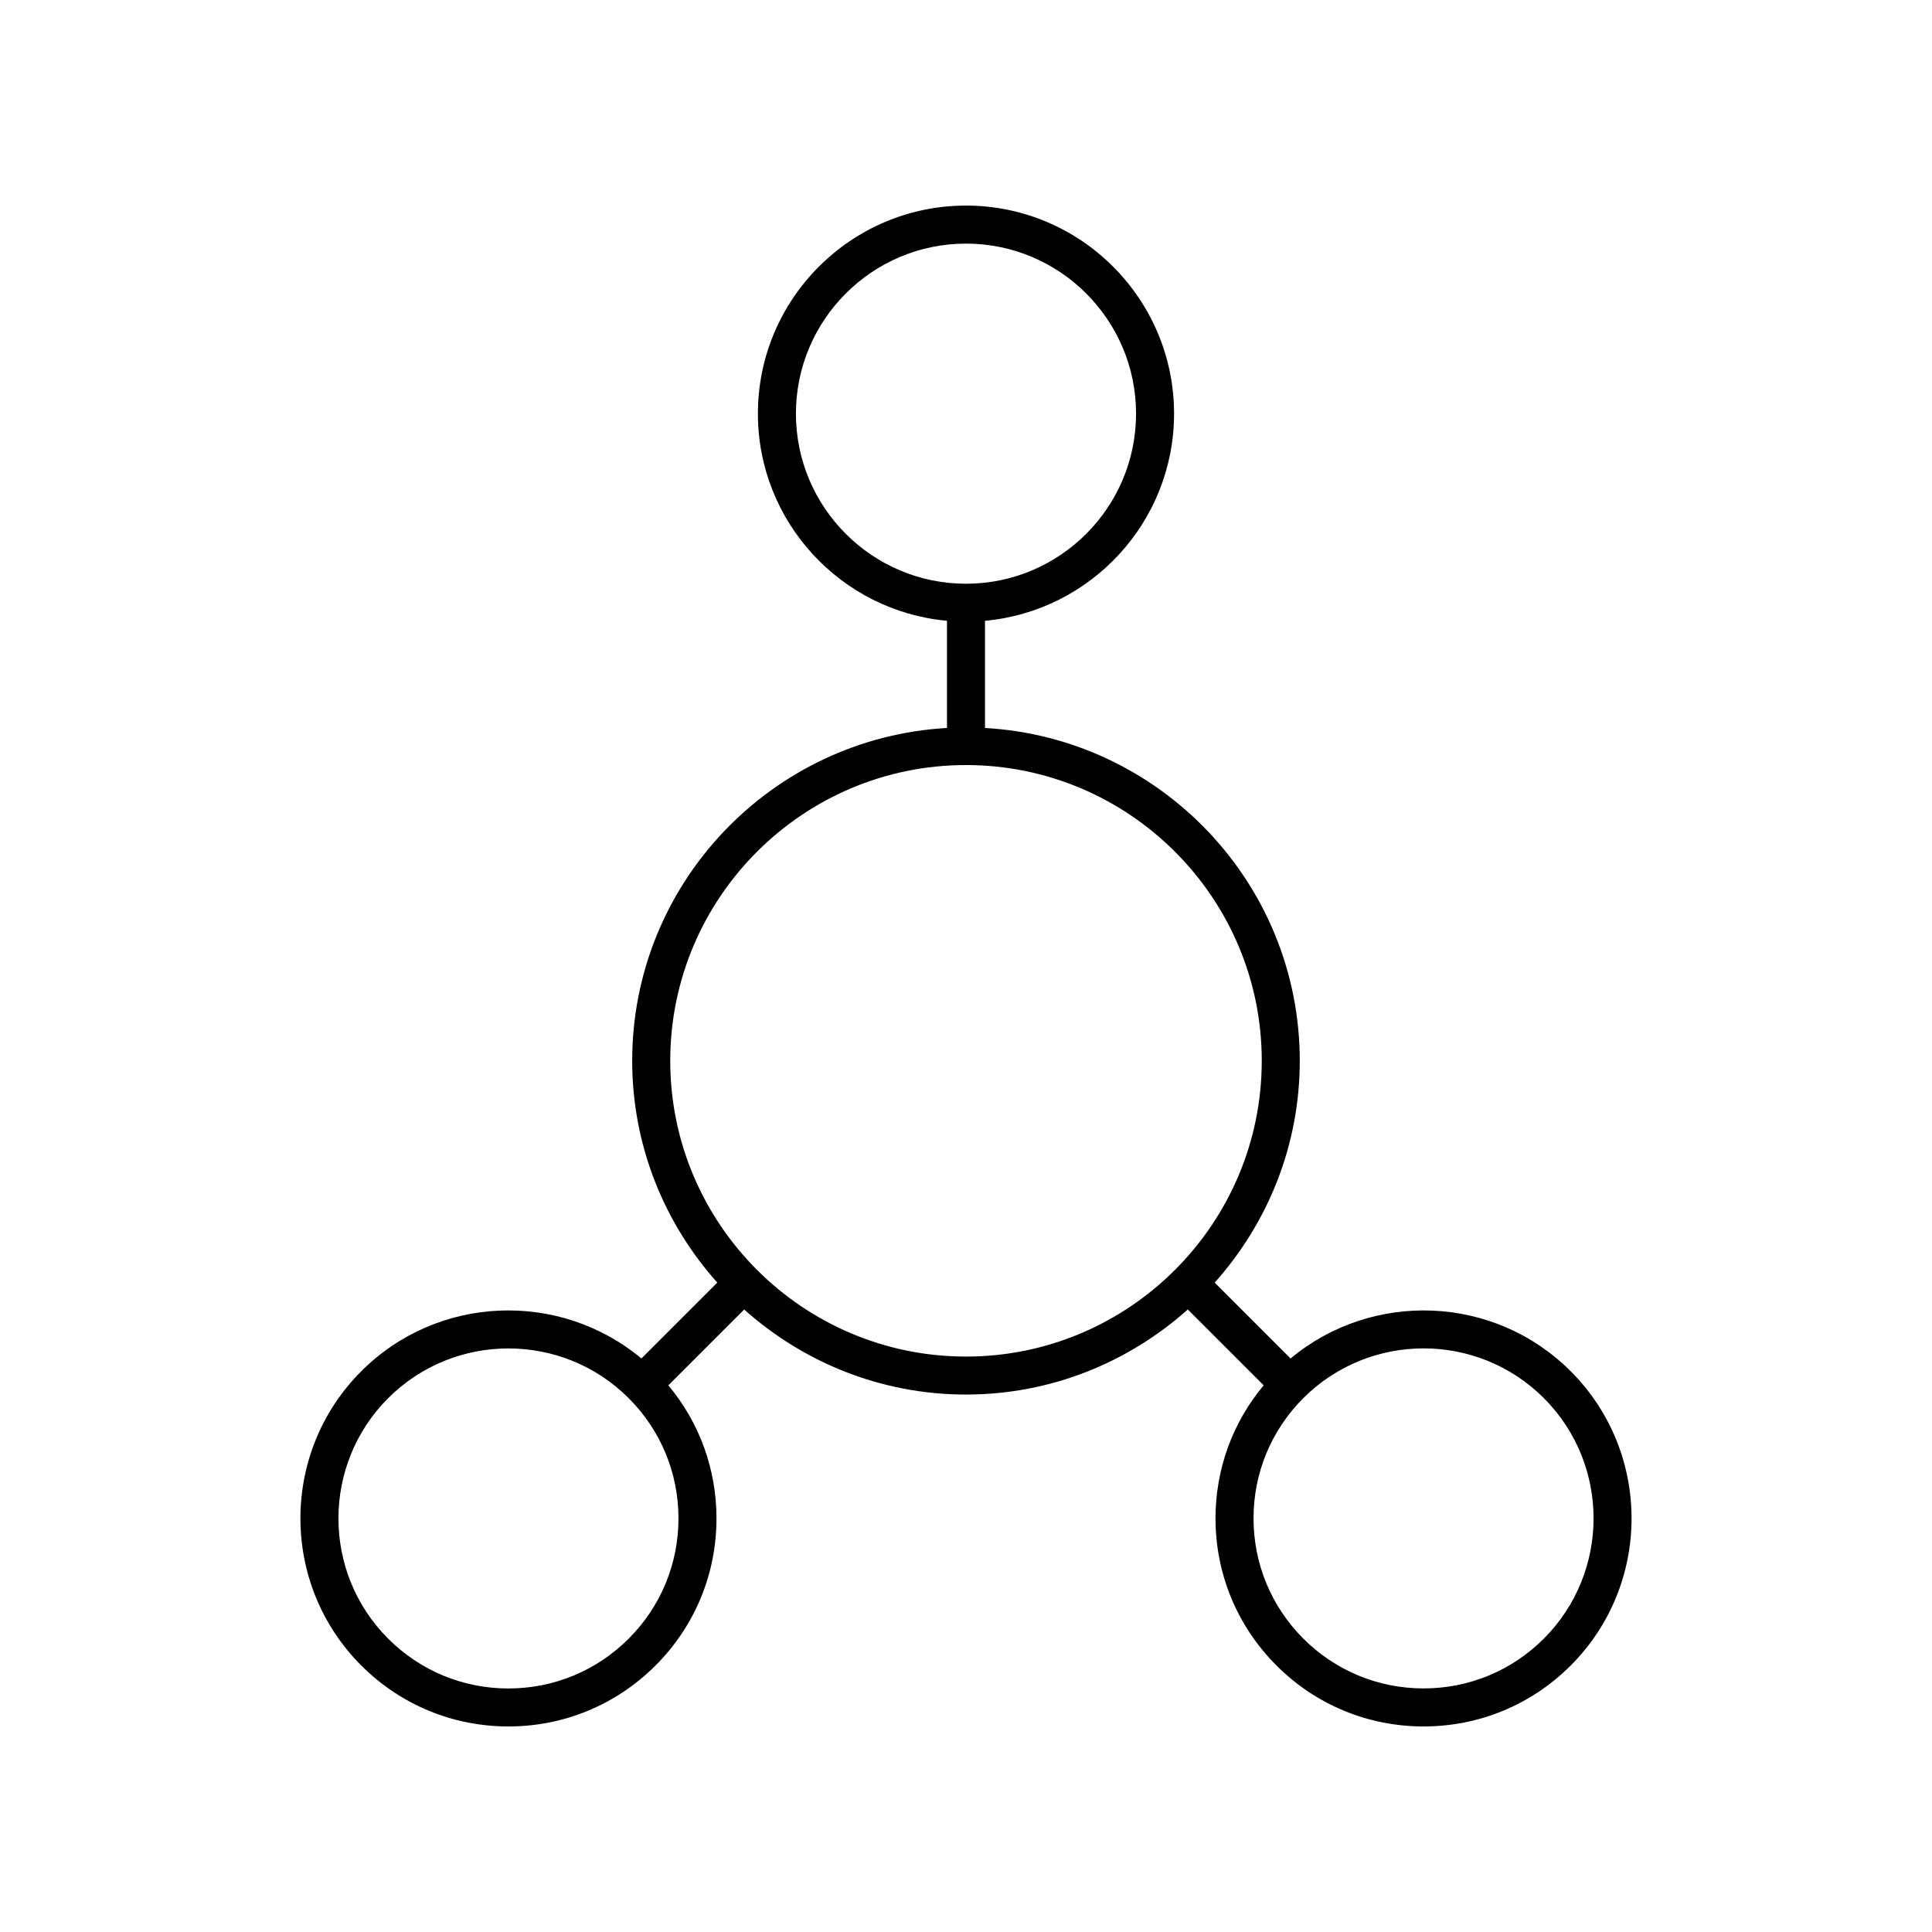
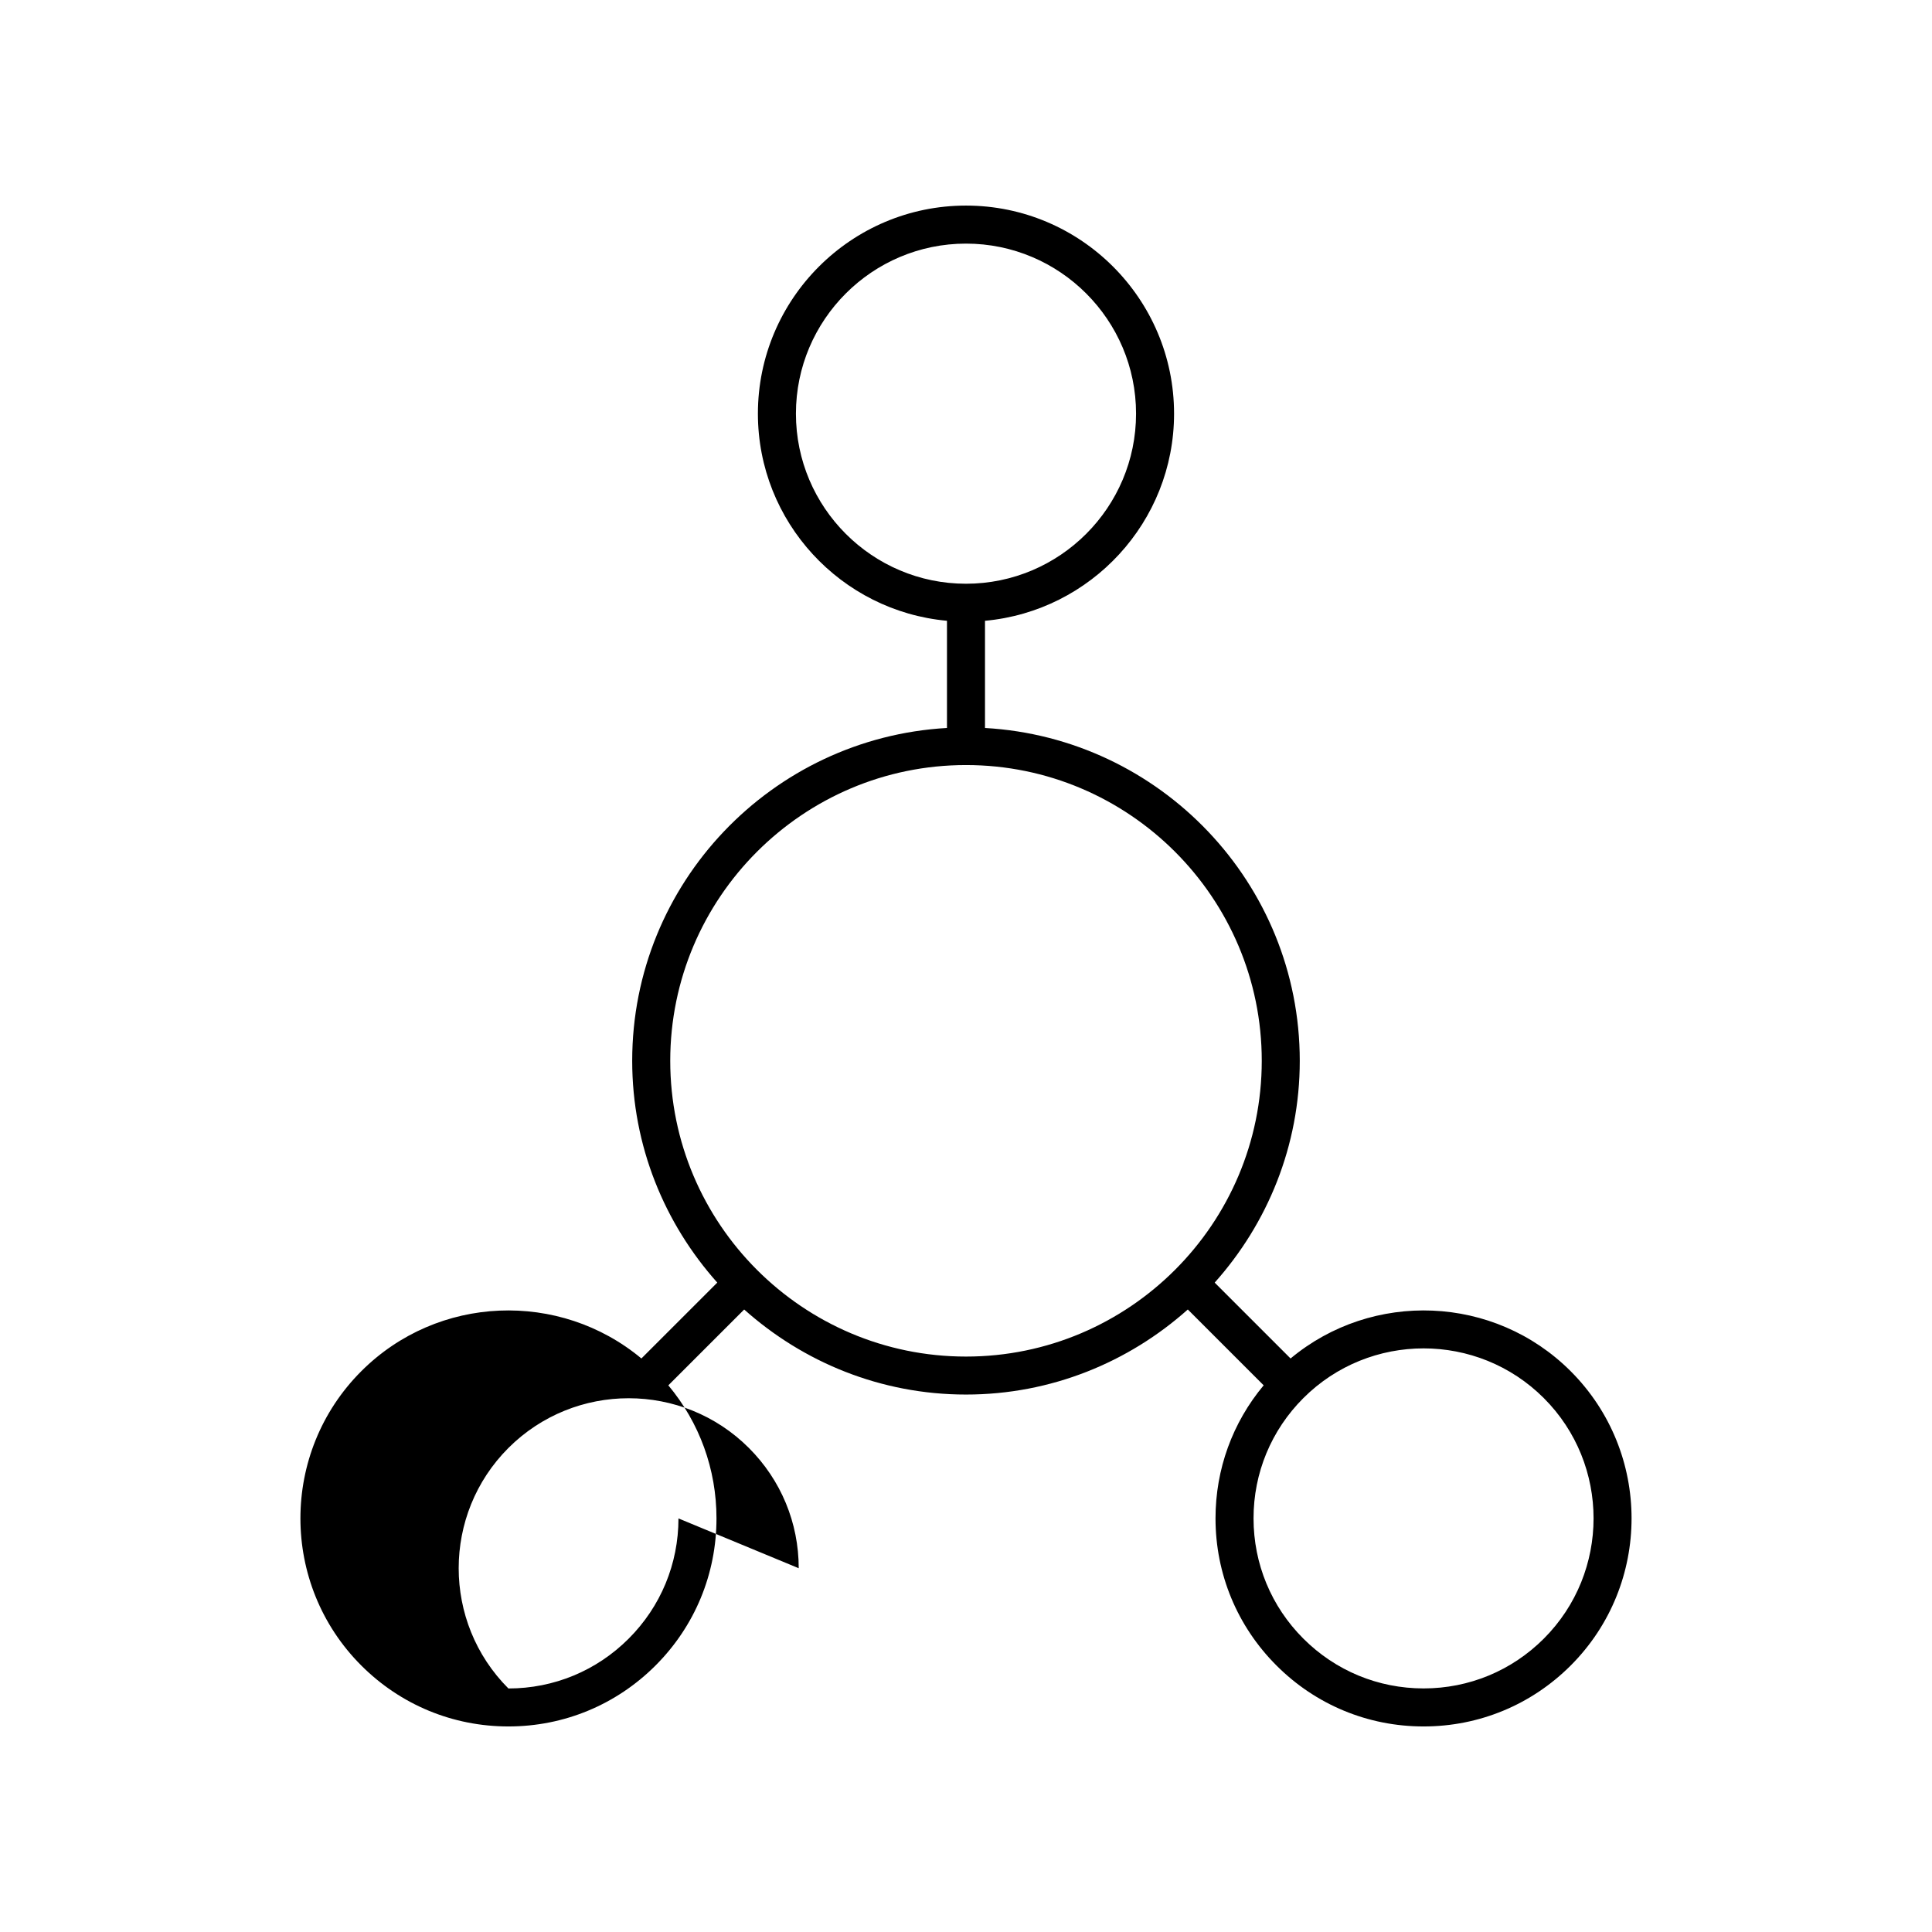
<svg xmlns="http://www.w3.org/2000/svg" fill="#000000" width="800px" height="800px" version="1.1" viewBox="144 144 512 512">
-   <path d="m239.74 507.39c-21.5 21.5-21.5 56.48 0 77.98 10.414 10.418 24.262 16.156 38.992 16.156 14.727 0 28.574-5.738 38.992-16.152 10.414-10.414 16.152-24.262 16.152-38.992 0-13.035-4.512-25.371-12.762-35.254l20.102-20.098c15.641 13.965 36.203 22.539 58.781 22.539s43.137-8.574 58.785-22.543l20.102 20.098c-8.254 9.887-12.762 22.223-12.762 35.254 0 14.727 5.738 28.578 16.152 38.992 10.41 10.418 24.258 16.156 38.988 16.156 14.727 0 28.578-5.738 38.992-16.152 21.5-21.5 21.5-56.48 0-77.98-20.297-20.305-52.602-21.414-74.242-3.383l-20.109-20.105c13.973-15.648 22.547-36.211 22.547-58.785 0-47.074-36.988-85.566-83.418-88.199v-28.406c28.051-2.555 50.105-26.184 50.105-54.887 0-30.414-24.738-55.148-55.141-55.148-30.406 0-55.145 24.738-55.145 55.145 0 28.707 22.055 52.332 50.105 54.887v28.406c-46.426 2.633-83.418 41.125-83.418 88.199 0 22.578 8.574 43.141 22.547 58.785l-20.109 20.105c-21.641-18.027-53.941-16.914-74.238 3.383zm249.66 7.125c8.789-8.785 20.328-13.18 31.867-13.18s23.078 4.394 31.867 13.18c17.57 17.57 17.57 46.16 0 63.734-8.512 8.512-19.832 13.199-31.867 13.199s-23.355-4.688-31.867-13.199c-8.512-8.512-13.199-19.832-13.199-31.867-0.004-12.035 4.688-23.355 13.199-31.867zm-134.47-260.89c0-24.852 20.219-45.066 45.07-45.066s45.066 20.215 45.066 45.066c0 24.852-20.219 45.07-45.066 45.07-24.852 0-45.07-20.219-45.07-45.07zm-33.309 171.5c0-43.219 35.16-78.379 78.379-78.379s78.379 35.16 78.379 78.379c-0.004 43.219-35.164 78.379-78.379 78.379-43.219 0-78.379-35.16-78.379-78.379zm2.18 121.27c0 12.035-4.688 23.355-13.199 31.867-8.516 8.512-19.832 13.199-31.867 13.199s-23.355-4.688-31.867-13.199c-17.57-17.57-17.57-46.16 0-63.734 8.789-8.785 20.328-13.18 31.867-13.18s23.082 4.394 31.867 13.18c8.508 8.512 13.199 19.832 13.199 31.867z" />
+   <path d="m239.74 507.39c-21.5 21.5-21.5 56.48 0 77.98 10.414 10.418 24.262 16.156 38.992 16.156 14.727 0 28.574-5.738 38.992-16.152 10.414-10.414 16.152-24.262 16.152-38.992 0-13.035-4.512-25.371-12.762-35.254l20.102-20.098c15.641 13.965 36.203 22.539 58.781 22.539s43.137-8.574 58.785-22.543l20.102 20.098c-8.254 9.887-12.762 22.223-12.762 35.254 0 14.727 5.738 28.578 16.152 38.992 10.41 10.418 24.258 16.156 38.988 16.156 14.727 0 28.578-5.738 38.992-16.152 21.5-21.5 21.5-56.48 0-77.98-20.297-20.305-52.602-21.414-74.242-3.383l-20.109-20.105c13.973-15.648 22.547-36.211 22.547-58.785 0-47.074-36.988-85.566-83.418-88.199v-28.406c28.051-2.555 50.105-26.184 50.105-54.887 0-30.414-24.738-55.148-55.141-55.148-30.406 0-55.145 24.738-55.145 55.145 0 28.707 22.055 52.332 50.105 54.887v28.406c-46.426 2.633-83.418 41.125-83.418 88.199 0 22.578 8.574 43.141 22.547 58.785l-20.109 20.105c-21.641-18.027-53.941-16.914-74.238 3.383zm249.66 7.125c8.789-8.785 20.328-13.18 31.867-13.18s23.078 4.394 31.867 13.18c17.57 17.57 17.57 46.16 0 63.734-8.512 8.512-19.832 13.199-31.867 13.199s-23.355-4.688-31.867-13.199c-8.512-8.512-13.199-19.832-13.199-31.867-0.004-12.035 4.688-23.355 13.199-31.867zm-134.47-260.89c0-24.852 20.219-45.066 45.07-45.066s45.066 20.215 45.066 45.066c0 24.852-20.219 45.07-45.066 45.07-24.852 0-45.07-20.219-45.07-45.07zm-33.309 171.5c0-43.219 35.16-78.379 78.379-78.379s78.379 35.16 78.379 78.379c-0.004 43.219-35.164 78.379-78.379 78.379-43.219 0-78.379-35.16-78.379-78.379zm2.18 121.27c0 12.035-4.688 23.355-13.199 31.867-8.516 8.512-19.832 13.199-31.867 13.199c-17.57-17.57-17.57-46.16 0-63.734 8.789-8.785 20.328-13.18 31.867-13.18s23.082 4.394 31.867 13.18c8.508 8.512 13.199 19.832 13.199 31.867z" />
</svg>